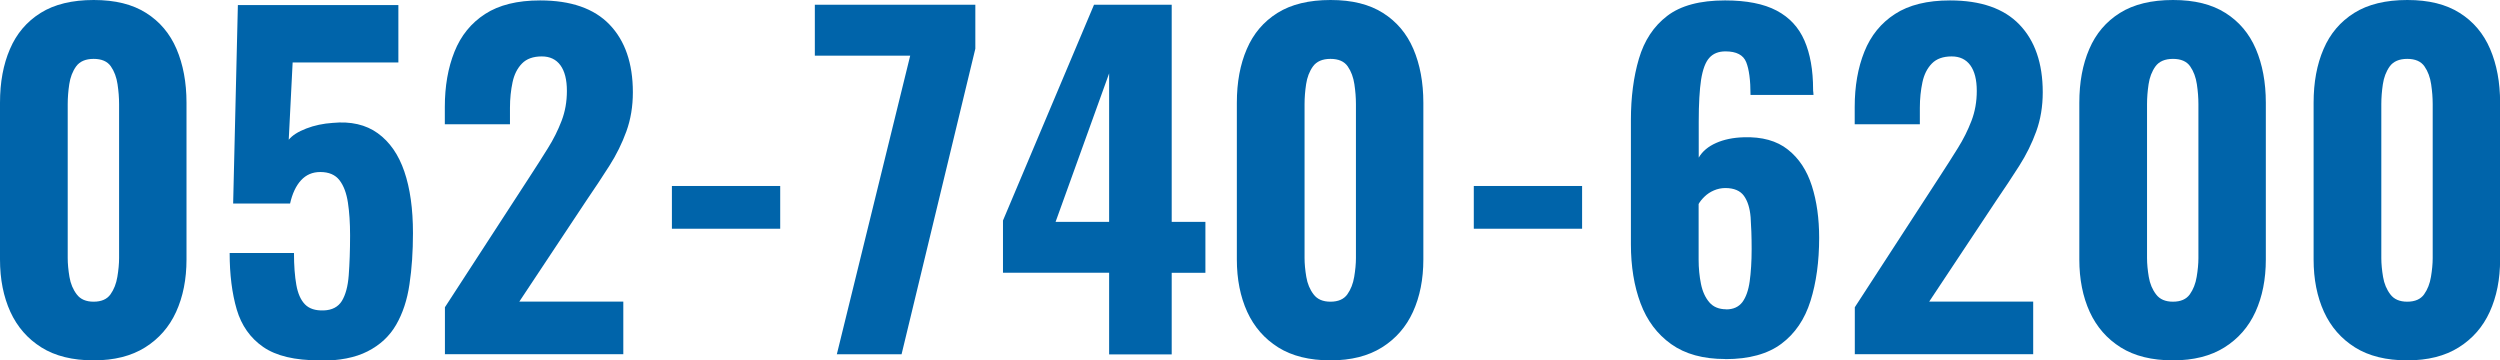
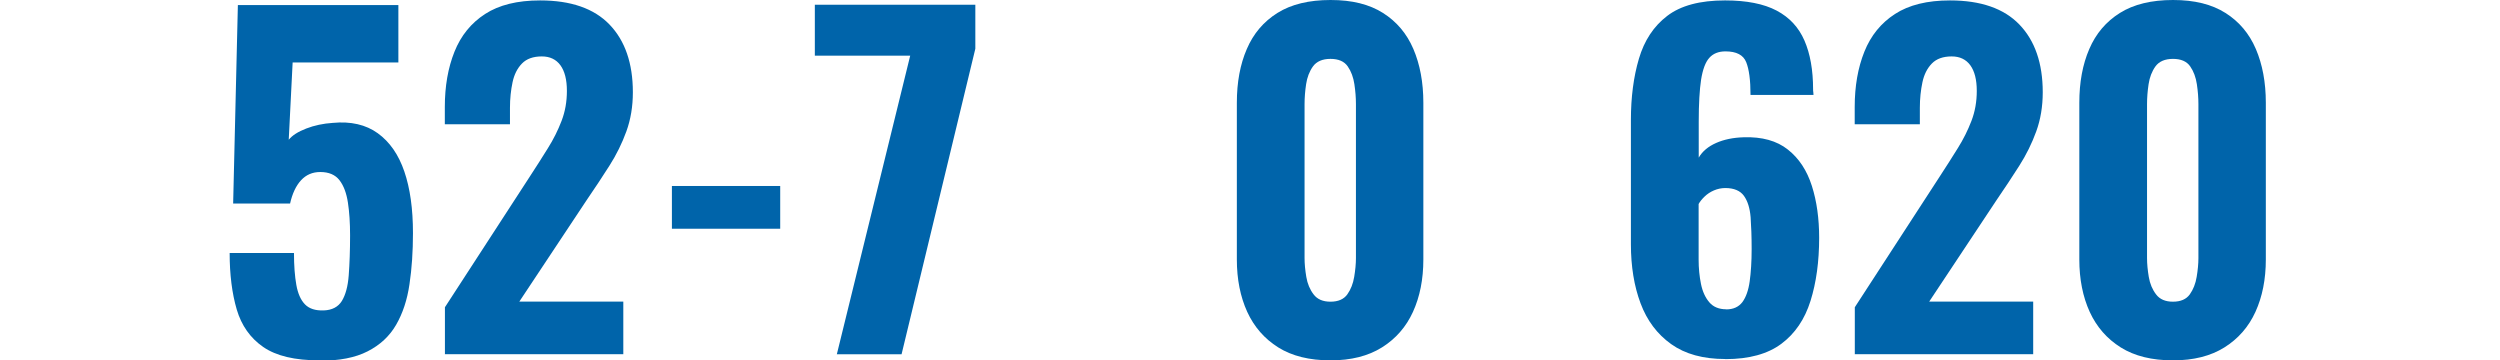
<svg xmlns="http://www.w3.org/2000/svg" id="b" viewBox="0 0 243.3 35.07">
  <g id="c">
-     <path d="m9.11,35.07c-2.04,0-3.74-.42-5.08-1.26-1.34-.84-2.35-2-3.02-3.46-.67-1.47-1.01-3.17-1.01-5.1v-15.25c0-1.99.32-3.73.97-5.23.64-1.5,1.64-2.67,2.98-3.51,1.34-.84,3.07-1.26,5.17-1.26s3.77.42,5.1,1.26c1.33.84,2.32,2.01,2.96,3.51s.97,3.24.97,5.23v15.25c0,1.93-.34,3.63-1.01,5.1-.67,1.47-1.68,2.62-3.02,3.46-1.34.84-3.01,1.26-5,1.26Zm0-5.71c.76,0,1.3-.24,1.64-.71.34-.48.56-1.04.67-1.7.11-.66.17-1.27.17-1.83v-14.99c0-.62-.05-1.26-.15-1.93-.1-.67-.31-1.25-.65-1.74-.34-.49-.9-.73-1.68-.73s-1.35.25-1.7.73c-.35.49-.57,1.07-.67,1.74s-.15,1.32-.15,1.93v14.99c0,.56.06,1.17.17,1.83.11.66.35,1.23.71,1.7.36.48.91.71,1.64.71Z" style="fill:#0064aa; stroke-width:0px;" />
    <path d="m31.08,35.07c-2.38,0-4.2-.43-5.46-1.3-1.26-.87-2.12-2.09-2.58-3.65-.46-1.57-.69-3.4-.69-5.5h6.26c0,1.23.08,2.27.23,3.11.15.84.43,1.47.84,1.89s1.01.62,1.83.59c.81-.03,1.4-.34,1.76-.92.36-.59.59-1.43.67-2.52.08-1.09.13-2.38.13-3.86,0-1.2-.07-2.27-.21-3.19-.14-.92-.41-1.65-.82-2.18-.41-.53-1.03-.8-1.87-.8-.76,0-1.38.27-1.87.8-.49.53-.85,1.29-1.07,2.27h-5.54l.46-19.32h15.62v5.59h-10.29l-.38,7.52c.34-.42.9-.78,1.7-1.09.8-.31,1.66-.49,2.58-.55,1.76-.17,3.23.17,4.39,1.01,1.16.84,2.02,2.08,2.58,3.72.56,1.64.84,3.63.84,5.99,0,1.79-.11,3.45-.34,4.98-.22,1.53-.66,2.84-1.3,3.95-.64,1.11-1.57,1.97-2.77,2.58-1.2.62-2.77.92-4.7.92Z" style="fill:#0064aa; stroke-width:0px;" />
    <path d="m43.3,34.48v-4.58l8.27-12.73c.62-.95,1.2-1.86,1.74-2.73.55-.87.99-1.76,1.34-2.67.35-.91.52-1.88.52-2.92,0-1.09-.21-1.92-.63-2.5-.42-.57-1.02-.86-1.81-.86-.84,0-1.48.23-1.93.69-.45.46-.76,1.07-.92,1.83s-.25,1.58-.25,2.48v1.6h-6.34v-1.68c0-2.02.31-3.81.94-5.38.63-1.57,1.62-2.79,2.98-3.67,1.36-.88,3.14-1.32,5.35-1.32,3,0,5.25.78,6.76,2.35,1.51,1.57,2.27,3.77,2.27,6.59,0,1.37-.21,2.64-.63,3.8-.42,1.16-.97,2.28-1.66,3.36-.69,1.08-1.42,2.19-2.21,3.34l-6.55,9.87h10.12v5.12h-17.39Z" style="fill:#0064aa; stroke-width:0px;" />
    <path d="m65.39,22.26v-4.16h10.54v4.16h-10.54Z" style="fill:#0064aa; stroke-width:0px;" />
    <path d="m81.44,34.48l7.14-29.06h-9.28V.46h15.62v4.28l-7.18,29.74h-6.3Z" style="fill:#0064aa; stroke-width:0px;" />
-     <path d="m107.94,34.48v-7.94h-10.33v-5.08L106.47.46h7.56v21.13h3.28v4.96h-3.28v7.94h-6.09Zm-5.21-12.89h5.21V7.14l-5.21,14.45Z" style="fill:#0064aa; stroke-width:0px;" />
    <path d="m129.48,35.07c-2.04,0-3.74-.42-5.08-1.26-1.34-.84-2.35-2-3.02-3.46-.67-1.47-1.01-3.17-1.01-5.1v-15.25c0-1.99.32-3.73.97-5.23.64-1.5,1.64-2.67,2.98-3.51,1.34-.84,3.07-1.26,5.17-1.26s3.77.42,5.1,1.26c1.33.84,2.32,2.01,2.96,3.51s.97,3.24.97,5.23v15.25c0,1.93-.34,3.63-1.01,5.1-.67,1.47-1.68,2.62-3.02,3.46-1.34.84-3.01,1.26-5,1.26Zm0-5.71c.76,0,1.3-.24,1.64-.71.34-.48.56-1.04.67-1.7.11-.66.17-1.27.17-1.83v-14.99c0-.62-.05-1.26-.15-1.93-.1-.67-.31-1.25-.65-1.74-.34-.49-.9-.73-1.68-.73s-1.35.25-1.7.73c-.35.49-.57,1.07-.67,1.74s-.15,1.32-.15,1.93v14.99c0,.56.06,1.17.17,1.83.11.66.35,1.23.71,1.7.36.48.91.71,1.64.71Z" style="fill:#0064aa; stroke-width:0px;" />
-     <path d="m143.43,22.26v-4.16h10.54v4.16h-10.54Z" style="fill:#0064aa; stroke-width:0px;" />
    <path d="m167.91,34.94c-2.16,0-3.91-.48-5.27-1.45-1.36-.97-2.35-2.29-2.98-3.97s-.94-3.6-.94-5.75v-12.1c0-2.21.26-4.2.78-5.96.52-1.76,1.43-3.15,2.75-4.16,1.32-1.01,3.19-1.51,5.63-1.51,2.1,0,3.77.33,5.02.99,1.25.66,2.15,1.63,2.71,2.92.56,1.29.84,2.87.84,4.75,0,.08,0,.18.02.27.01.1.02.19.02.27h-6.13c0-1.43-.14-2.49-.42-3.19-.28-.7-.95-1.05-2.02-1.05-.67,0-1.2.21-1.57.63-.38.42-.64,1.13-.8,2.12-.15.99-.23,2.36-.23,4.1v3.49c.36-.62.93-1.09,1.7-1.43.77-.34,1.66-.52,2.67-.55,1.79-.06,3.23.34,4.31,1.2,1.08.85,1.85,2.03,2.33,3.53.48,1.5.71,3.19.71,5.06,0,2.3-.28,4.34-.84,6.13-.56,1.79-1.51,3.19-2.84,4.18-1.33.99-3.14,1.49-5.44,1.49Zm.08-4.83c.7,0,1.22-.24,1.58-.71.35-.48.59-1.15.71-2.02s.19-1.92.19-3.15-.04-2.21-.1-3.09c-.07-.88-.29-1.58-.65-2.08-.36-.5-.97-.76-1.81-.76-.39,0-.76.08-1.11.23-.35.15-.65.35-.9.59-.25.24-.45.48-.59.73v5.42c0,.84.08,1.63.23,2.37.15.74.43,1.34.82,1.79.39.45.94.67,1.64.67Z" style="fill:#0064aa; stroke-width:0px;" />
    <path d="m180.51,34.48v-4.58l8.27-12.73c.62-.95,1.2-1.86,1.74-2.73.55-.87.99-1.76,1.34-2.67.35-.91.52-1.88.52-2.92,0-1.09-.21-1.92-.63-2.5-.42-.57-1.02-.86-1.81-.86-.84,0-1.48.23-1.93.69-.45.46-.76,1.07-.92,1.83s-.25,1.58-.25,2.48v1.6h-6.34v-1.68c0-2.02.31-3.81.94-5.38.63-1.57,1.62-2.79,2.98-3.67,1.36-.88,3.14-1.32,5.35-1.32,3,0,5.25.78,6.76,2.35,1.51,1.57,2.27,3.77,2.27,6.59,0,1.37-.21,2.64-.63,3.8-.42,1.16-.97,2.28-1.66,3.36-.69,1.08-1.42,2.19-2.21,3.34l-6.55,9.87h10.12v5.12h-17.39Z" style="fill:#0064aa; stroke-width:0px;" />
    <path d="m211.47,35.07c-2.04,0-3.74-.42-5.08-1.26-1.34-.84-2.35-2-3.02-3.46-.67-1.47-1.01-3.17-1.01-5.1v-15.25c0-1.99.32-3.73.97-5.23.64-1.5,1.64-2.67,2.98-3.51,1.34-.84,3.07-1.26,5.17-1.26s3.77.42,5.1,1.26c1.33.84,2.32,2.01,2.96,3.51s.97,3.24.97,5.23v15.25c0,1.93-.34,3.63-1.01,5.1-.67,1.47-1.68,2.62-3.02,3.46-1.34.84-3.01,1.26-5,1.26Zm0-5.71c.76,0,1.3-.24,1.64-.71.34-.48.56-1.04.67-1.7.11-.66.17-1.27.17-1.83v-14.99c0-.62-.05-1.26-.15-1.93-.1-.67-.31-1.25-.65-1.74-.34-.49-.9-.73-1.68-.73s-1.35.25-1.7.73c-.35.49-.57,1.07-.67,1.74s-.15,1.32-.15,1.93v14.99c0,.56.06,1.17.17,1.83.11.66.35,1.23.71,1.7.36.48.91.71,1.64.71Z" style="fill:#0064aa; stroke-width:0px;" />
-     <path d="m234.27,35.07c-2.04,0-3.74-.42-5.08-1.26-1.34-.84-2.35-2-3.02-3.46-.67-1.47-1.01-3.17-1.01-5.1v-15.25c0-1.99.32-3.73.97-5.23.64-1.5,1.64-2.67,2.98-3.51,1.34-.84,3.07-1.26,5.17-1.26s3.77.42,5.1,1.26c1.33.84,2.32,2.01,2.96,3.51s.97,3.24.97,5.23v15.25c0,1.93-.34,3.63-1.01,5.1-.67,1.47-1.68,2.62-3.02,3.46-1.34.84-3.01,1.26-5,1.26Zm0-5.71c.76,0,1.3-.24,1.64-.71.34-.48.56-1.04.67-1.7.11-.66.17-1.27.17-1.83v-14.99c0-.62-.05-1.26-.15-1.93-.1-.67-.31-1.25-.65-1.74-.34-.49-.9-.73-1.68-.73s-1.35.25-1.7.73c-.35.49-.57,1.07-.67,1.74s-.15,1.32-.15,1.93v14.99c0,.56.06,1.17.17,1.83.11.66.35,1.23.71,1.7.36.48.91.71,1.64.71Z" style="fill:#0064aa; stroke-width:0px;" />
  </g>
</svg>